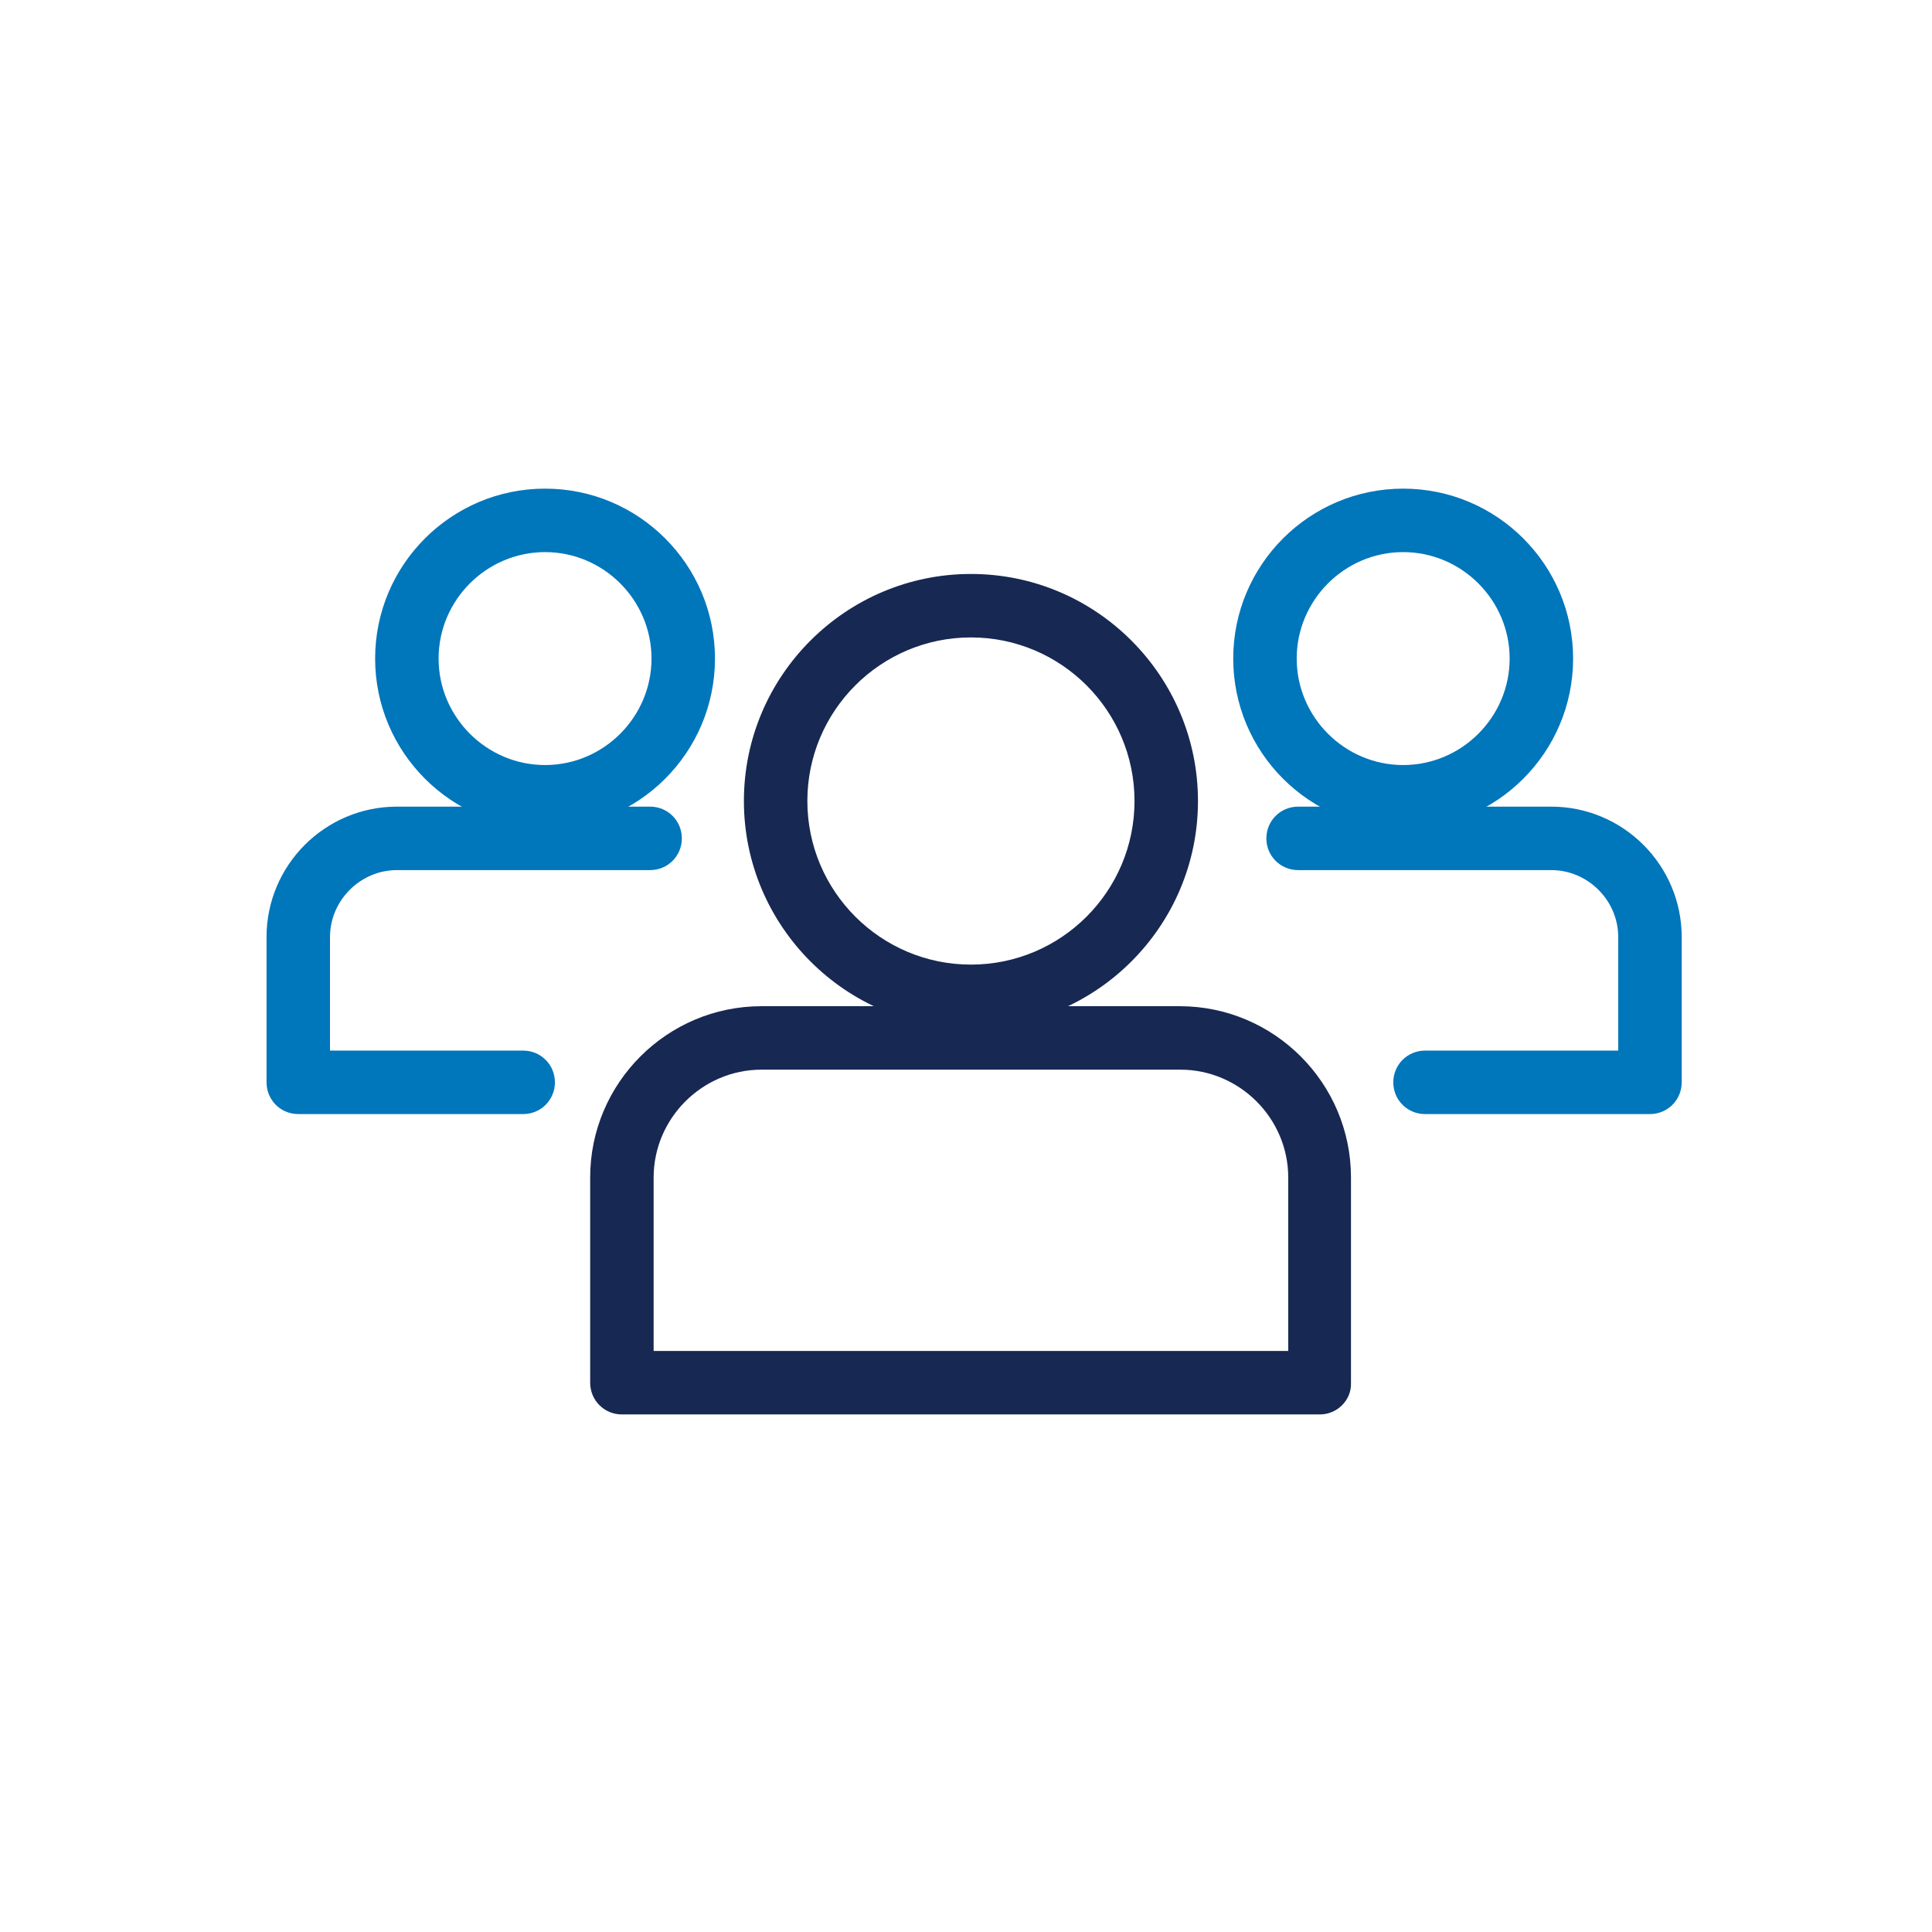
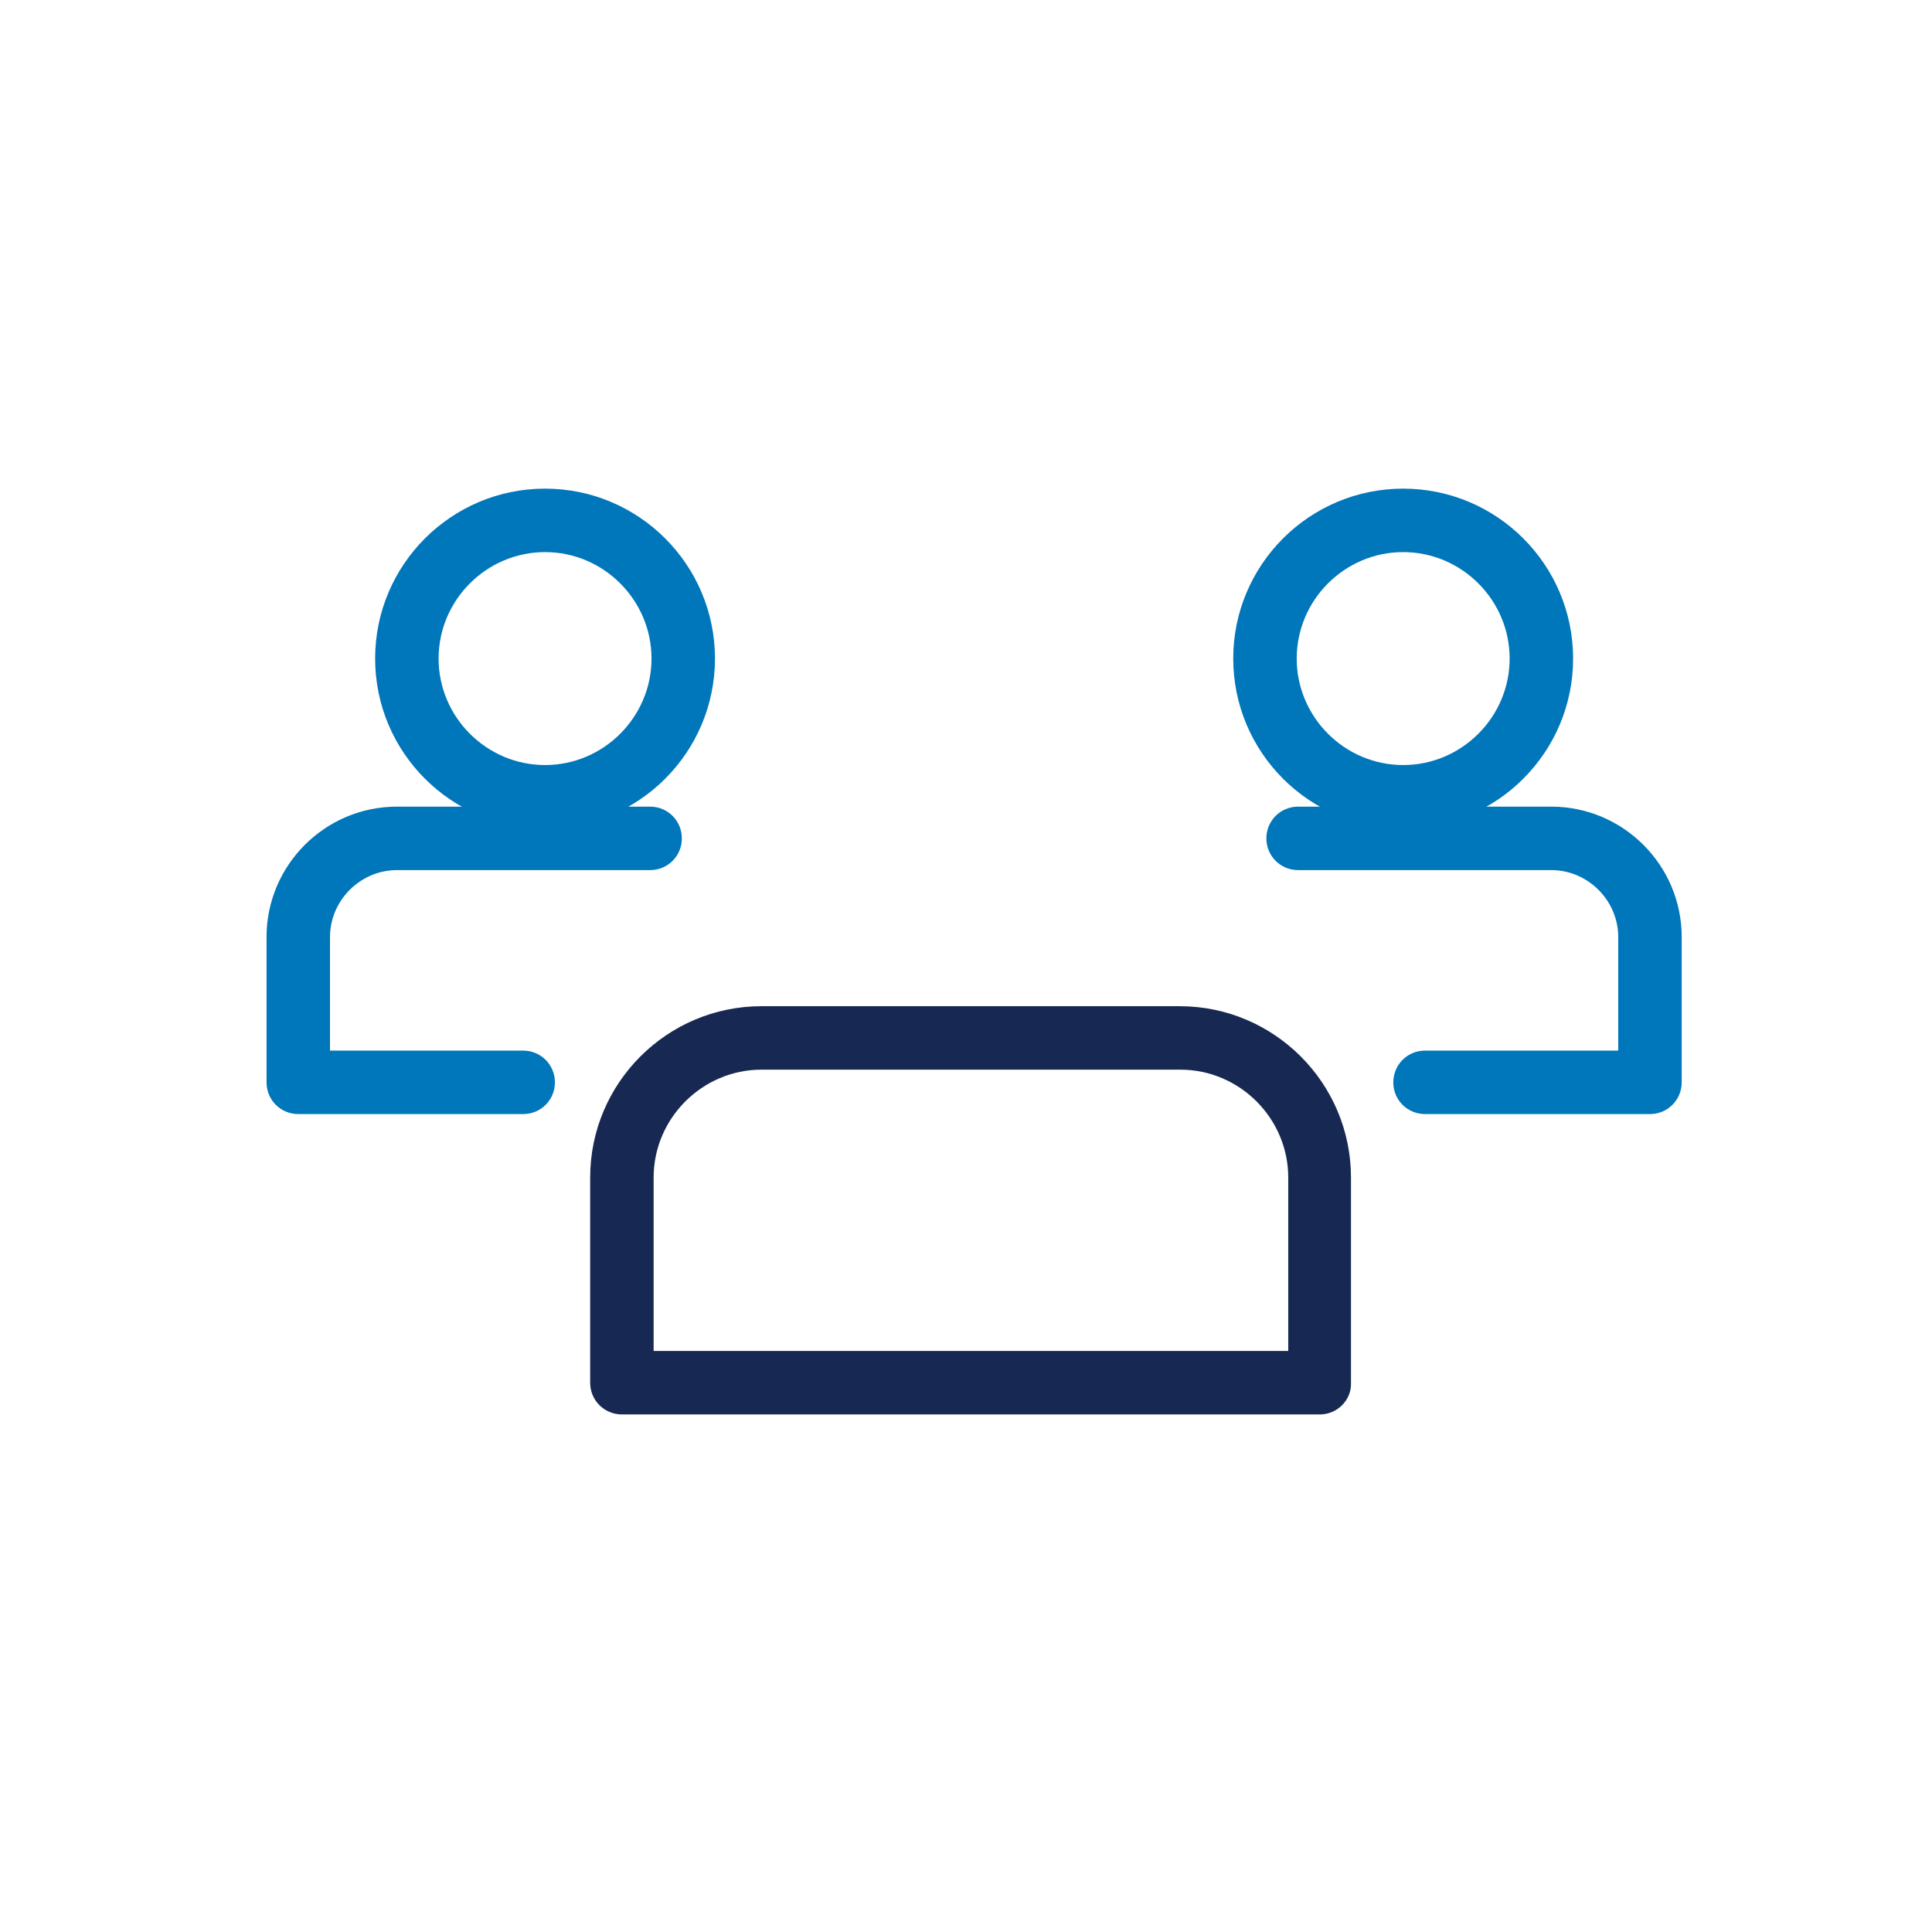
<svg xmlns="http://www.w3.org/2000/svg" width="72" height="72" viewBox="0 0 72 72" fill="none">
-   <path d="M36.184 38.312C31.507 38.312 27.723 34.502 27.723 29.851C27.723 25.174 31.533 21.39 36.184 21.39C40.861 21.39 44.645 25.2 44.645 29.851C44.645 34.529 40.835 38.312 36.184 38.312ZM36.184 23.755C32.821 23.755 30.088 26.488 30.088 29.851C30.088 33.215 32.821 35.948 36.184 35.948C39.547 35.948 42.28 33.215 42.28 29.851C42.28 26.488 39.547 23.755 36.184 23.755Z" fill="#172852" />
  <path d="M49.191 52.712H23.177C22.52 52.712 21.994 52.187 21.994 51.53V43.883C21.994 40.362 24.858 37.498 28.38 37.498H43.962C47.483 37.498 50.347 40.362 50.347 43.883V51.53C50.374 52.187 49.822 52.712 49.191 52.712ZM24.359 50.347H48.009V43.883C48.009 41.676 46.196 39.863 43.988 39.863H28.38C26.172 39.863 24.359 41.676 24.359 43.883V50.347Z" fill="#172852" />
  <path d="M20.313 30.876C16.818 30.876 13.98 28.038 13.98 24.543C13.98 21.048 16.818 18.21 20.313 18.21C23.808 18.21 26.645 21.048 26.645 24.543C26.645 28.038 23.808 30.876 20.313 30.876ZM20.313 20.575C18.132 20.575 16.345 22.362 16.345 24.543C16.345 26.724 18.132 28.511 20.313 28.511C22.494 28.511 24.28 26.724 24.28 24.543C24.28 22.362 22.494 20.575 20.313 20.575Z" fill="#0076BB" />
  <path d="M19.498 41.518H11.115C10.458 41.518 9.933 40.993 9.933 40.336V34.923C9.933 32.242 12.114 30.061 14.794 30.061H24.228C24.885 30.061 25.41 30.587 25.41 31.244C25.41 31.901 24.885 32.426 24.228 32.426H14.794C13.428 32.426 12.298 33.556 12.298 34.923V39.153H19.498C20.155 39.153 20.68 39.679 20.68 40.336C20.68 40.993 20.155 41.518 19.498 41.518Z" fill="#0076BB" />
  <path d="M52.292 30.876C48.797 30.876 45.959 28.038 45.959 24.543C45.959 21.048 48.797 18.21 52.292 18.21C55.787 18.21 58.625 21.048 58.625 24.543C58.625 28.038 55.787 30.876 52.292 30.876ZM52.292 20.575C50.111 20.575 48.324 22.362 48.324 24.543C48.324 26.724 50.111 28.511 52.292 28.511C54.473 28.511 56.26 26.724 56.26 24.543C56.26 22.362 54.473 20.575 52.292 20.575Z" fill="#0076BB" />
  <path d="M61.489 41.518H53.107C52.45 41.518 51.924 40.993 51.924 40.336C51.924 39.679 52.45 39.153 53.107 39.153H60.307V34.923C60.307 33.556 59.177 32.426 57.81 32.426H48.377C47.72 32.426 47.194 31.901 47.194 31.244C47.194 30.587 47.72 30.061 48.377 30.061H57.81C60.491 30.061 62.672 32.242 62.672 34.923V40.336C62.672 40.993 62.146 41.518 61.489 41.518Z" fill="#0076BB" />
</svg>